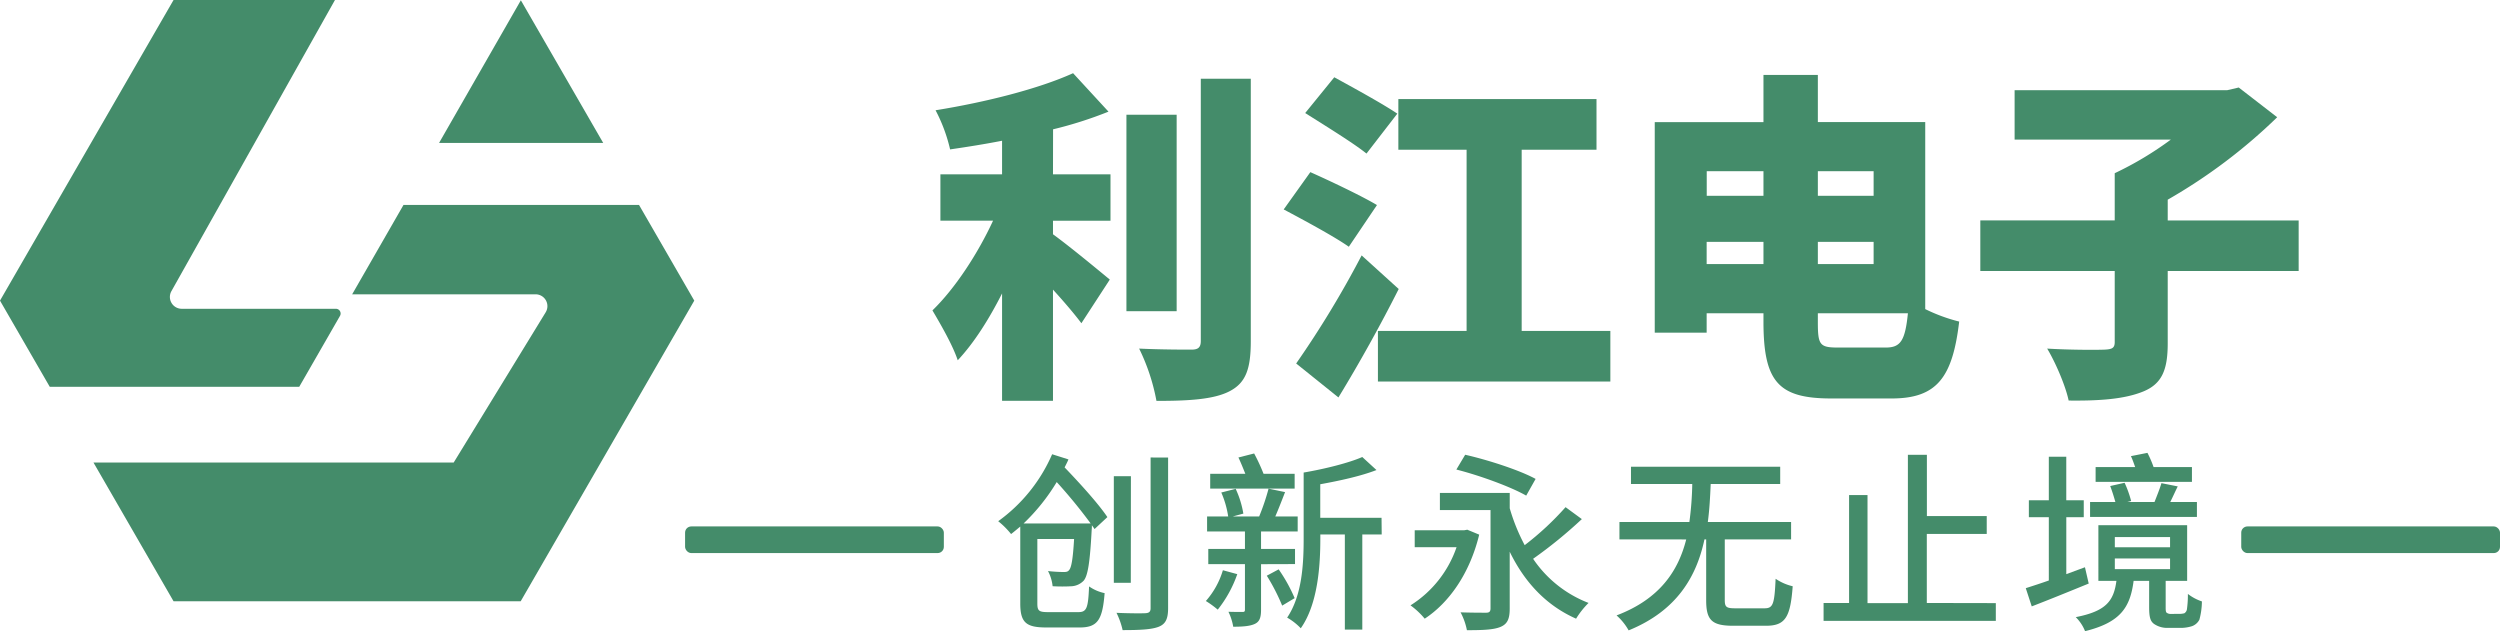
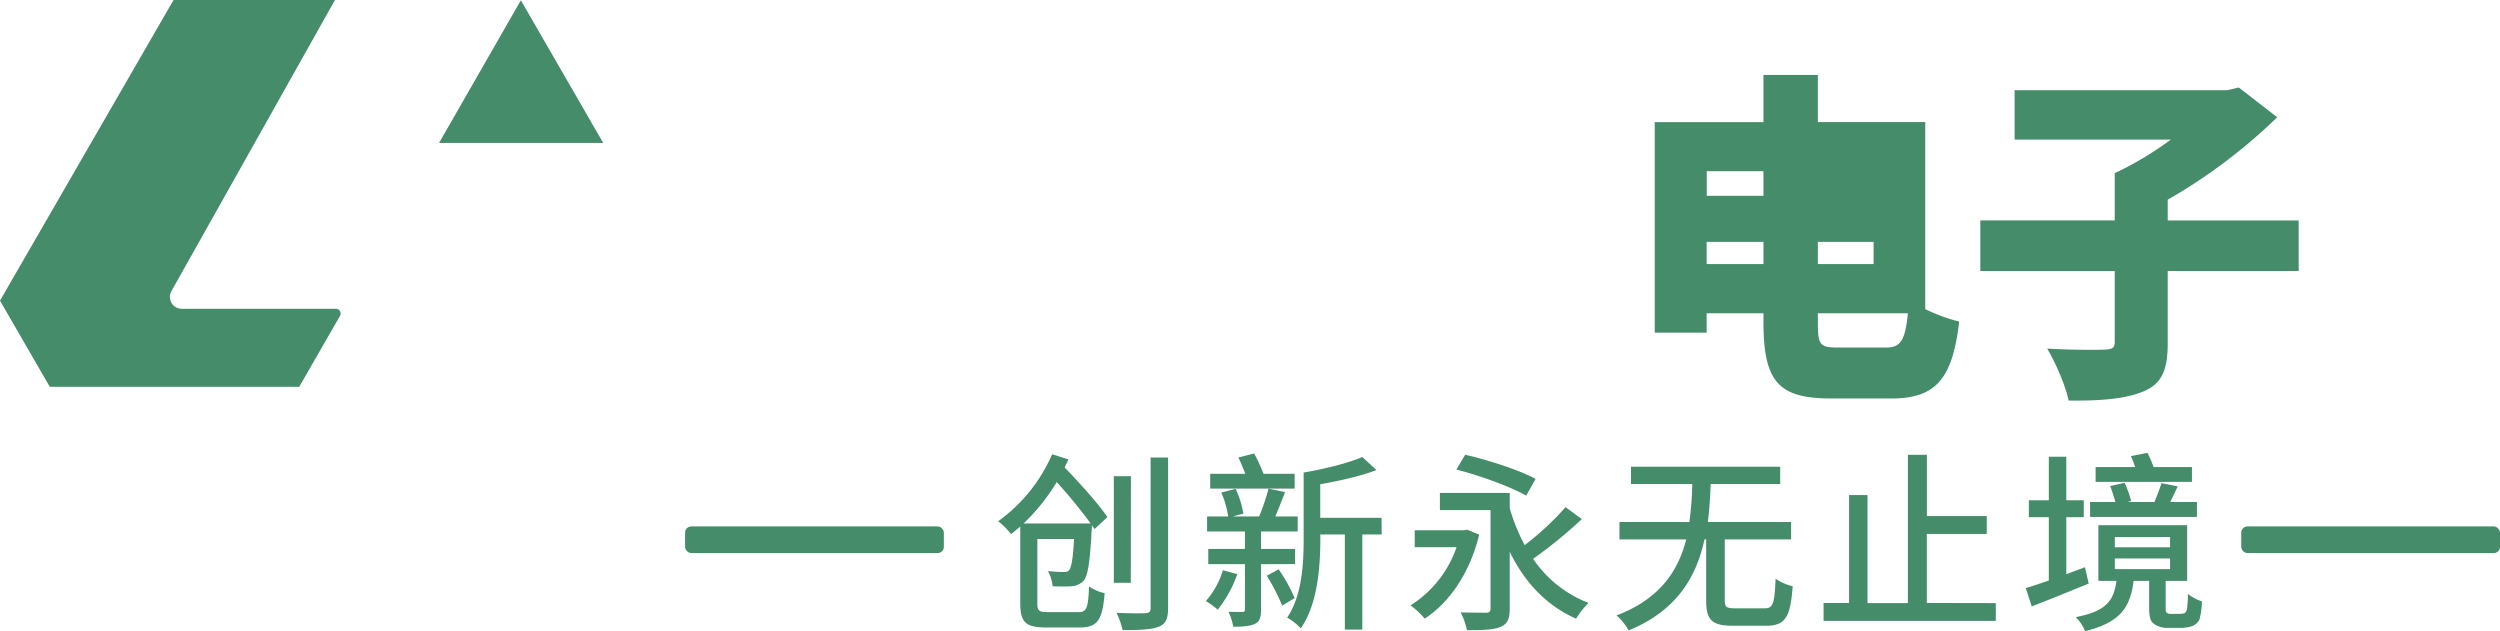
<svg xmlns="http://www.w3.org/2000/svg" viewBox="0 0 938.21 236.86">
  <defs>
    <style>.cls-1{fill:#448c6a;}</style>
  </defs>
  <title>资源 4</title>
  <g id="图层_2" data-name="图层 2">
    <g id="图层_2-2" data-name="图层 2">
      <path class="cls-1" d="M127.58,118.57a1.78,1.78,0,0,0-1.52-2.69H68.2a4.44,4.44,0,0,1-3.87-6.62L125.71,0H65.13L0,112.82l18.68,32.35h93.61Z" />
      <polygon class="cls-1" points="195.47 0.11 164.77 53.65 226.38 53.65 195.47 0.11" />
-       <path class="cls-1" d="M239.82,76.92h-88.4l-19.26,33.53H201a4.44,4.44,0,0,1,3.78,6.76l-34.51,56.36H35.07l30.06,52.07H195.41l65.14-112.82Z" />
-       <path class="cls-1" d="M395.17,65.43h21.58V82.85H395.17v5.07c6.63,4.81,18.2,14.43,21.32,17l-10.66,16.38c-2.73-3.64-6.63-8.19-10.66-12.61v41.73H376.06v-40.3c-4.94,9.75-10.53,18.59-16.64,25.09-1.82-5.59-6.5-13.65-9.49-18.72,8.71-8.45,17.16-21.58,22.75-33.67H352.92V65.43h23.14V52.82c-6.63,1.3-13.26,2.34-19.5,3.25a60.7,60.7,0,0,0-5.46-14.69c18.72-3,38.74-8.06,51.61-13.91L416,41.9a150.11,150.11,0,0,1-20.8,6.63Zm46.41,51.35H422.73V43.07h18.85ZM469.4,29.55v98.54c0,10.53-1.95,15.6-7.93,18.72S446,150.45,434,150.45a75.66,75.66,0,0,0-6.5-19.63c8.19.39,16.77.39,19.63.39,2.47,0,3.51-.78,3.51-3.25V29.55Z" />
-       <path class="cls-1" d="M506.19,92.6c-5.33-3.77-16.9-10-24.44-14l10-14c7.28,3.25,19.11,8.84,25,12.35Zm18.72,15.86c-6.89,13.65-14.69,27.69-22.62,40.69l-15.86-12.74A371.27,371.27,0,0,0,511,95.85ZM512.82,57.63c-4.94-4-15.86-10.66-23-15.21L500.73,29c6.89,3.77,18.07,9.88,23.66,13.65Zm91.52,66.56v19H517.11v-19h33.28v-68H524.78v-19h74.36v19H571.06v68Z" />
-       <path class="cls-1" d="M722.51,116a63.78,63.78,0,0,0,12.74,4.68c-2.47,20.93-8.32,28.86-25.35,28.86H687.28c-19.89,0-25.48-6.24-25.48-28.86v-3.12H640.48v7.28H621v-79H661.8V28.12h20.41V45.8h40.3Zm-82-51.74v9.23H661.8V64.26ZM661.8,99.1V90.78H640.48V99.1Zm20.41-34.84v9.23h20.93V64.26Zm0,26.52V99.1h20.93V90.78Zm25.48,39.65c5.59,0,7.28-2.6,8.32-12.87h-33.8v3.25c0,8.58.65,9.62,7.54,9.62Z" />
+       <path class="cls-1" d="M722.51,116a63.78,63.78,0,0,0,12.74,4.68c-2.47,20.93-8.32,28.86-25.35,28.86H687.28c-19.89,0-25.48-6.24-25.48-28.86v-3.12H640.48v7.28H621v-79H661.8V28.12h20.41V45.8h40.3Zm-82-51.74v9.23H661.8V64.26ZM661.8,99.1V90.78H640.48V99.1Zm20.41-34.84v9.23V64.26Zm0,26.52V99.1h20.93V90.78Zm25.48,39.65c5.59,0,7.28-2.6,8.32-12.87h-33.8v3.25c0,8.58.65,9.62,7.54,9.62Z" />
      <path class="cls-1" d="M862.65,101.7H813.51v27.17c0,10-2.21,15.21-9.23,18.07s-16.38,3.51-27.95,3.38c-1.17-5.59-4.94-14.3-8.06-19.5,8.32.52,18.72.52,21.58.39s3.77-.65,3.77-2.86V101.7H743.18v-19h50.44V65a125.38,125.38,0,0,0,21.06-12.61H756.05V33.84h79.82l4.29-1L854.59,44a204.81,204.81,0,0,1-41.08,30.94v7.8h49.14Z" />
      <path class="cls-1" d="M410.76,198.55c-.29-.5-.65-.94-1-1.44a14.8,14.8,0,0,1-.07,1.8c-.65,12.17-1.44,17.14-3,19a6.81,6.81,0,0,1-4.39,2.09,61.72,61.72,0,0,1-7.27,0,15.53,15.53,0,0,0-1.73-5.69,58,58,0,0,0,5.91.36c1,0,1.58-.14,2-.72.87-.94,1.44-4.1,1.88-11.67H389.3v24.2c0,2.81.65,3.24,4.11,3.24h11.3c3.1,0,3.67-1.51,4-9.65a15.7,15.7,0,0,0,5.84,2.52c-.8,10-2.6,12.89-9.36,12.89H392.69c-7.56,0-9.8-1.8-9.8-9V197.61c-1.15.94-2.23,1.88-3.45,2.81a30.58,30.58,0,0,0-4.83-4.82,60.71,60.71,0,0,0,20.24-25.13l6.12,1.94c-.44,1.08-.94,2-1.44,3,5.76,6,12.74,13.68,16.05,18.65Zm-1.44-2.09a194.54,194.54,0,0,0-12.75-15.55,74.49,74.49,0,0,1-12.45,15.55Zm15.05,22.25H418v-40h6.41Zm14-47v56.53c0,4.1-1,6-3.6,7s-6.84,1.23-13.47,1.23a28.68,28.68,0,0,0-2.3-6.49c4.75.22,9.43.22,10.8.15s2-.5,2-1.87V171.69Z" />
      <path class="cls-1" d="M464.33,215.47A45.26,45.26,0,0,1,457,228.79a36.5,36.5,0,0,0-4.46-3.24A30.58,30.58,0,0,0,458.93,214Zm8.92-3.74v17.06c0,2.88-.5,4.47-2.3,5.33s-4.46,1.08-8.14,1.08a20.69,20.69,0,0,0-1.8-5.61c2.31.07,4.47.07,5.26.07s.94-.22.94-.94v-17H453.45V206h13.76v-6.55H453v-5.62h7.92a35.61,35.61,0,0,0-2.59-9l5.4-1.37a36,36,0,0,1,2.88,9.29l-4,1.08h9.93a83.88,83.88,0,0,0,3.53-10.44l6.2,1.29c-1.23,3.17-2.52,6.49-3.68,9.15H487v5.62H473.25V206H486v5.69Zm12.61-28.37H454.17v-5.55h13.18c-.79-2-1.73-4.32-2.59-6.12l5.9-1.51a70.21,70.21,0,0,1,3.53,7.63h11.67Zm-6,30.31a59.43,59.43,0,0,1,6,10.8l-4.68,2.81a76.62,76.62,0,0,0-5.77-11.23Zm38.67-13.1h-7.28v35.71h-6.55V200.57H495.5v1.51c0,10.3-.93,24.62-7.34,33.7a22.46,22.46,0,0,0-5.11-4c5.69-8.43,6.19-20.45,6.19-29.74v-24.7c8-1.37,16.92-3.6,22-5.83l5.33,4.89c-6,2.31-13.75,4-21.1,5.33v12.6h23Z" />
      <path class="cls-1" d="M555.12,200.64c-3.6,14.83-11.52,25.7-20.45,31.54a29.27,29.27,0,0,0-5.33-5,41.71,41.71,0,0,0,17.28-21.82h-15.7V199H549.5l1.15-.21Zm38.52-5.83a171.15,171.15,0,0,1-18.29,14.9,44.27,44.27,0,0,0,20.81,16.56,31.47,31.47,0,0,0-4.68,5.91c-11.3-5-19.37-13.76-24.91-25.13v21.38c0,3.82-.87,5.76-3.46,6.84s-6.7,1.23-12.6,1.23a24.13,24.13,0,0,0-2.38-6.7c4,.14,8.36.14,9.58.14s1.66-.43,1.66-1.65V191.42h-19V185h26.21v5.76a72.31,72.31,0,0,0,5.61,13.83,109,109,0,0,0,15.34-14.26ZM572.76,186c-5.76-3.31-17.43-7.56-26.21-9.79l3.31-5.55c8.57,1.95,20.38,5.76,26.43,9.07Z" />
      <path class="cls-1" d="M662.19,228.29c3.24,0,3.74-1.59,4.17-11.09a19,19,0,0,0,6.41,2.81c-.86,11.74-2.81,14.83-10.08,14.83H650.45c-8.07,0-10.15-2.16-10.15-9.58V202.44h-.65c-2.95,13.82-10.23,26.71-28.45,34.13a21.71,21.71,0,0,0-4.53-5.62c16.34-6.19,23.19-16.85,26.14-28.51H607.75v-6.55H634a120.32,120.32,0,0,0,1.08-14.26h-23v-6.48h56v6.48H642c-.21,4.68-.43,9.43-1.08,14.26h31.25v6.55H647.28v22.75c0,2.67.65,3.1,4,3.1Z" />
      <path class="cls-1" d="M749,226.34V233H684.36v-6.7h9.57V185.8h6.92v40.54H716V170.68h7.13v23h22.46v6.69H723.1v25.92Z" />
      <path class="cls-1" d="M783.86,219c-7.34,3-15.19,6.19-21.38,8.57l-2.24-6.84c2.45-.79,5.41-1.73,8.65-2.88V194.09H761.4v-6.34h7.49V171.4h6.55v16.35H782v6.34h-6.55v21.38l7-2.59Zm33.77,11.38a7.8,7.8,0,0,0,2.09-.22,2.12,2.12,0,0,0,1-1.51,39.31,39.31,0,0,0,.36-5.76,17.51,17.51,0,0,0,5.26,2.81,27.1,27.1,0,0,1-.94,6.84A5,5,0,0,1,822.6,235a14.11,14.11,0,0,1-4.39.64h-4.75a8.7,8.7,0,0,1-5.11-1.51c-1.3-1-1.81-2.3-1.81-6.34V218h-5.83c-1.29,9.94-4.89,15.56-18.22,18.87A15.53,15.53,0,0,0,779,231.6c11.45-2.23,14.26-6.12,15.26-13.61h-6.77V197.11H820.8V218h-8.06v10.15c0,1,.07,1.66.5,1.88a2.54,2.54,0,0,0,1.59.36ZM824.47,194h-40.1V188.4h9.5c-.5-1.8-1.22-4.11-1.94-6l5.4-1.22a40.09,40.09,0,0,1,2.45,6.84l-1.37.36h10.15c.87-2.23,2-5,2.59-7.06l6.12,1.22c-1,2-1.87,4-2.8,5.84h10Zm-1.87-13.17H786.45v-5.55h14.84c-.51-1.44-1-2.88-1.59-4.1l6.2-1.23a39.49,39.49,0,0,1,2.3,5.33h14.4Zm-28.94,24.55h20.73v-3.82H793.66Zm0,8.21h20.73v-4H793.66Z" />
      <rect class="cls-1" x="257.1" y="197.56" width="97.11" height="10" rx="2.33" />
      <rect class="cls-1" x="841.1" y="197.56" width="97.11" height="10" rx="2.33" />
    </g>
  </g>
</svg>